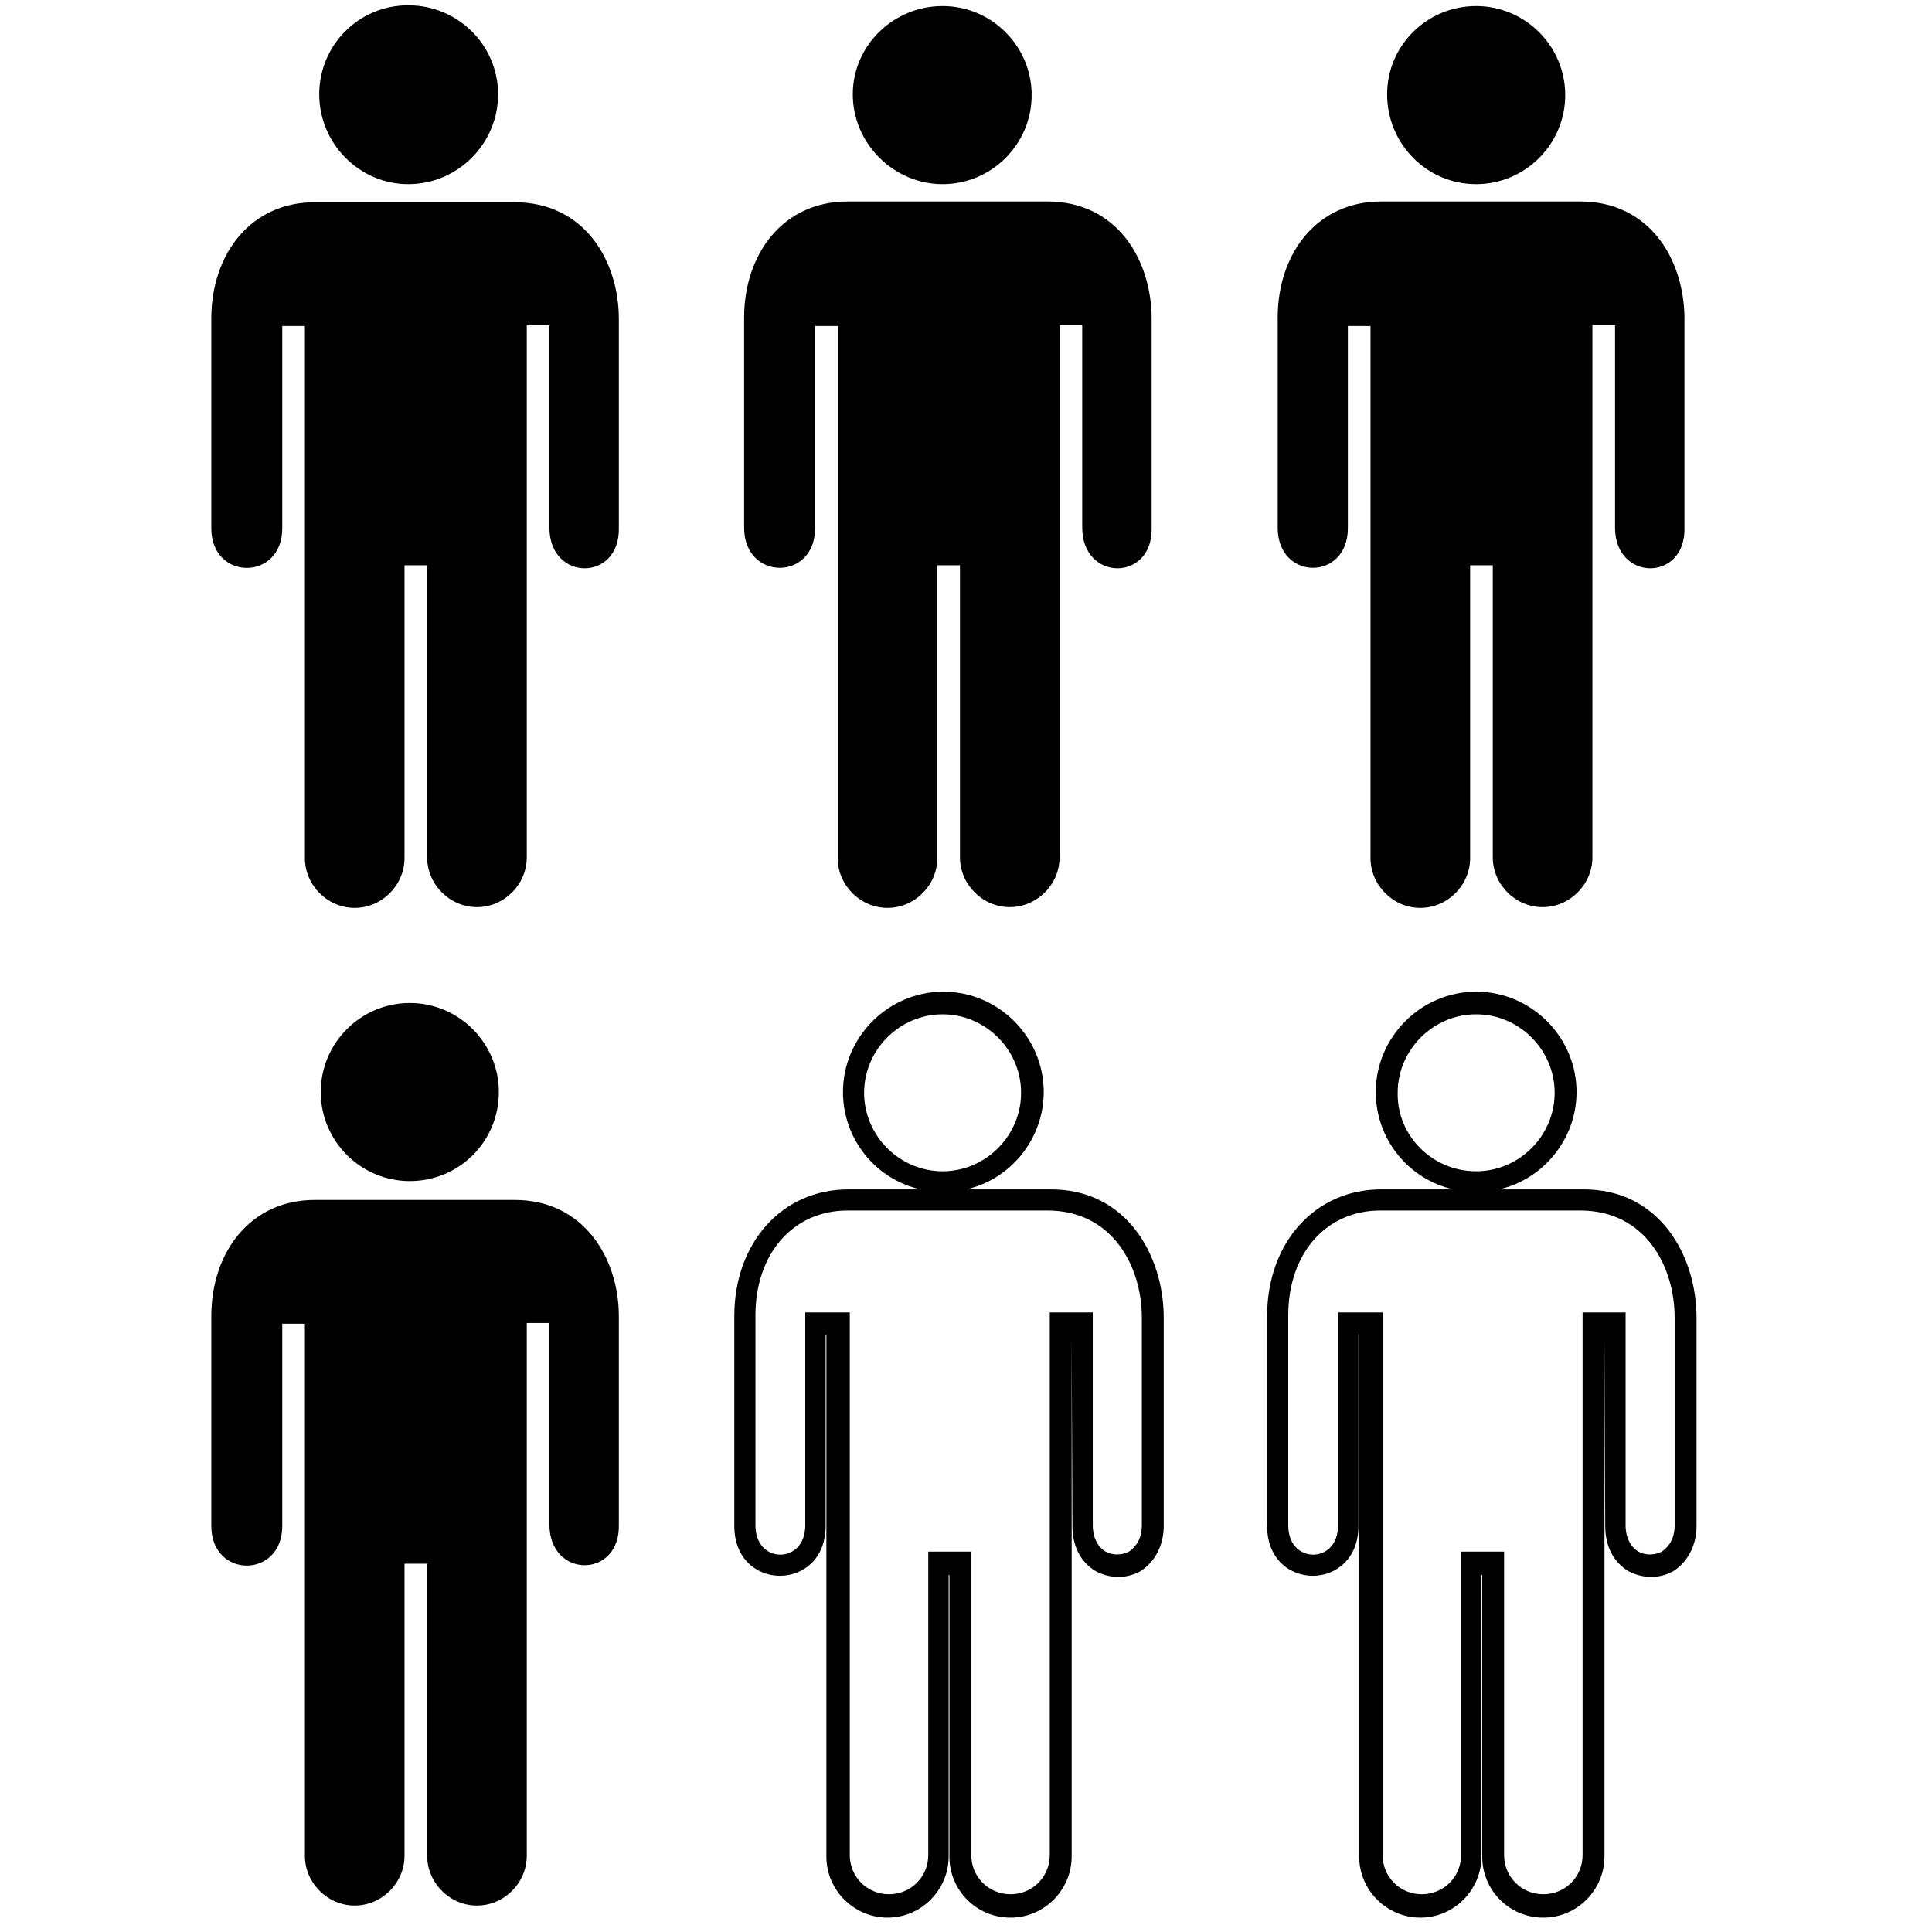
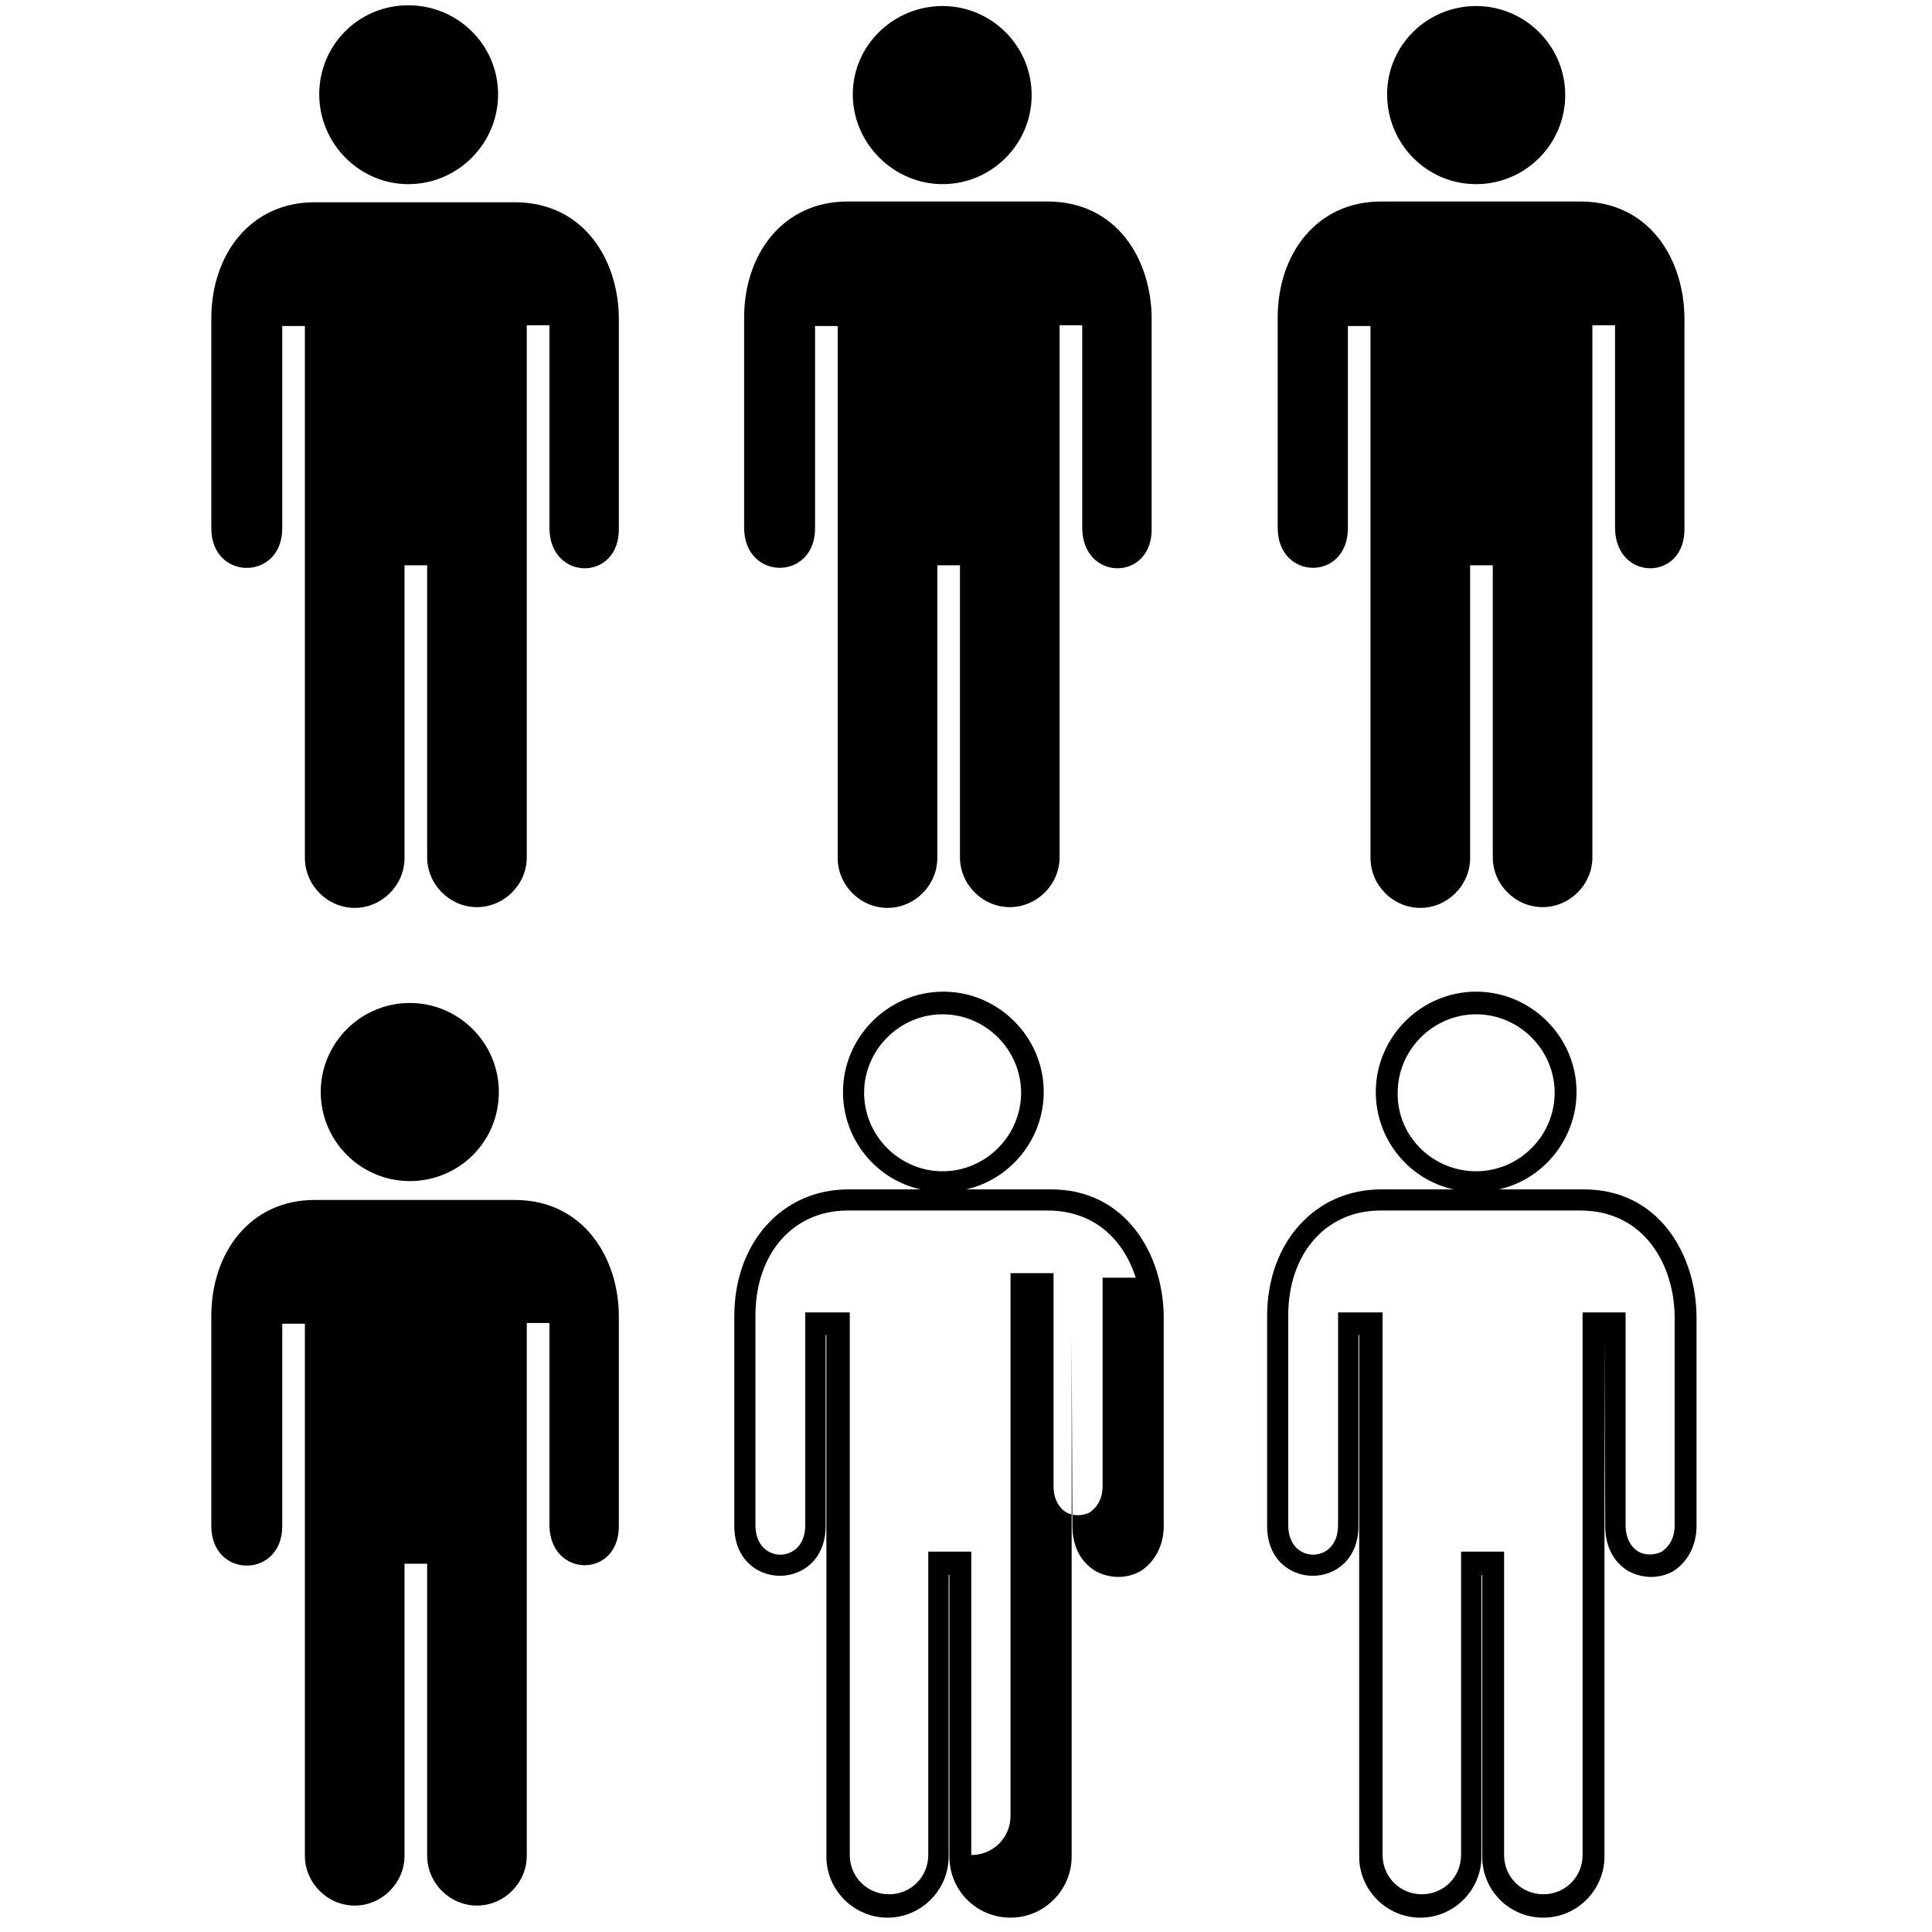
<svg xmlns="http://www.w3.org/2000/svg" fill="#000000" height="800px" width="800px" version="1.2" baseProfile="tiny" id="statistics_by_Adioma" viewBox="0 0 256 256" xml:space="preserve">
-   <path d="M54.1,24.4C60.7,24.4,66,19,66,12.5S60.7,0.7,54.1,0.7S42.3,6,42.3,12.5S47.6,24.4,54.1,24.4z M68.2,26.8H41.7  c-8.5,0-13.7,6.9-13.7,15.4V70c0,7,9.4,7,9.4,0V43.2h3v70.5c0,3.6,3,6.6,6.6,6.6s6.6-3,6.6-6.6V74.9h3v38.7c0,3.6,3,6.6,6.6,6.6  c3.6,0,6.6-3,6.6-6.6V43.1h3v26.8c0,7.2,9.4,7.2,9.2,0V42.3C82,34.5,77.4,26.8,68.2,26.8z M124.9,24.4c6.5,0,11.8-5.3,11.8-11.8  s-5.3-11.8-11.8-11.8S113,6,113,12.5S118.4,24.4,124.9,24.4z M108,70V43.2h3v70.5c0,3.6,3,6.6,6.6,6.6c3.6,0,6.6-3,6.6-6.6V74.9h3  v38.7c0,3.6,3,6.6,6.6,6.6s6.6-3,6.6-6.6V43.1h3v26.8c0,7.2,9.4,7.2,9.2,0V42.3c0-7.9-4.6-15.6-13.8-15.6h-26.5  c-8.5,0-13.7,6.9-13.7,15.4v27.8C98.6,77,108,77,108,70z M195.6,24.4c6.5,0,11.8-5.3,11.8-11.8s-5.3-11.8-11.8-11.8  S183.8,6,183.8,12.5S189,24.4,195.6,24.4z M178.6,70V43.2h3v70.5c0,3.6,3,6.6,6.6,6.6c3.6,0,6.6-3,6.6-6.6V74.9h3v38.7  c0,3.6,3,6.6,6.6,6.6s6.6-3,6.6-6.6V43.1h3v26.8c0,7.2,9.4,7.2,9.2,0V42.3c0-7.9-4.6-15.6-13.8-15.6H183c-8.5,0-13.7,6.9-13.7,15.4  v27.8C169.3,77,178.6,77,178.6,70z M66.1,144.7c0-6.5-5.3-11.8-11.8-11.8s-11.8,5.3-11.8,11.8c0,6.5,5.3,11.8,11.8,11.8  S66.1,151.3,66.1,144.7z M68.2,159H41.7c-8.5,0-13.7,6.9-13.7,15.4v27.8c0,7,9.4,7,9.4,0v-26.8h3v70.5c0,3.6,3,6.6,6.6,6.6  s6.6-3,6.6-6.6v-38.7h3v38.7c0,3.6,3,6.6,6.6,6.6c3.6,0,6.6-3,6.6-6.6v-70.6h3V202c0,7.2,9.4,7.2,9.2,0v-27.6  C82,166.8,77.4,159,68.2,159z M154.2,174.6v27.6c0,2.6-1.2,4.8-3.1,6c-1.8,1-4,1-5.9,0c-2-1.2-3.1-3.3-3.1-6l-0.1-25.3v69.1  c0,4.4-3.6,8.1-8.1,8.1s-8.1-3.6-8.1-8.1v-37.3h-0.1v37.3c0,4.4-3.6,8.1-8.1,8.1c-4.4,0-8.1-3.6-8.1-8.1v-69.1h-0.1v25.3  c0,8.8-12.1,8.8-12.1,0v-27.8c0-9.8,6.4-16.8,15.1-16.8h9.6c-5.9-1.3-10.3-6.6-10.3-12.9c0-7.3,6-13.3,13.3-13.3  c7.3,0,13.3,6,13.3,13.3c0,6.2-4.4,11.6-10.3,12.9h11.1C149.3,157.5,154.2,166.4,154.2,174.6z M124.9,155.2  c5.7,0,10.4-4.7,10.4-10.4s-4.7-10.4-10.4-10.4c-5.7,0-10.4,4.7-10.4,10.4S119.2,155.2,124.9,155.2z M151.3,174.6  c0-6.8-3.9-14.2-12.5-14.2h-26.5c-7.2,0-12.2,5.7-12.2,13.9v27.8c0,2.7,1.7,3.9,3.3,3.9c1.6,0,3.3-1.2,3.3-3.9v-28.2h5.9v71.9  c0,2.9,2.3,5.2,5.2,5.2s5.2-2.3,5.2-5.2v-40.2h5.7v40.2c0,2.9,2.3,5.2,5.2,5.2c2.9,0,5.2-2.3,5.2-5.2v-71.9h5.7v28.2  c0,1.7,0.7,2.9,1.7,3.5c0.9,0.5,2.1,0.5,3.1,0c1-0.7,1.7-1.8,1.7-3.5v-27.6H151.3z M224.8,174.6v27.6c0,2.6-1.2,4.8-3.1,6  c-1.8,1-4,1-5.9,0c-2-1.2-3.1-3.3-3.1-6l-0.1-25.3v69.1c0,4.4-3.6,8.1-8.1,8.1s-8.1-3.6-8.1-8.1v-37.3h-0.1v37.3  c0,4.4-3.6,8.1-8.1,8.1c-4.4,0-8.1-3.6-8.1-8.1v-69.1H180v25.3c0,8.8-12.1,8.8-12.1,0v-27.8c0-9.8,6.4-16.8,15.1-16.8h9.6  c-5.9-1.3-10.3-6.6-10.3-12.9c0-7.3,6-13.3,13.3-13.3c7.3,0,13.3,6,13.3,13.3c0,6.2-4.4,11.6-10.3,12.9h11.1  C219.9,157.5,224.8,166.4,224.8,174.6z M195.6,155.2c5.7,0,10.4-4.7,10.4-10.4s-4.7-10.4-10.4-10.4s-10.4,4.7-10.4,10.4  C185.1,150.5,189.8,155.2,195.6,155.2z M221.9,174.6c0-6.8-3.9-14.2-12.5-14.2h-26.5c-7.2,0-12.2,5.7-12.2,13.9v27.8  c0,2.7,1.7,3.9,3.3,3.9s3.3-1.2,3.3-3.9v-28.2h5.9v71.9c0,2.9,2.3,5.2,5.2,5.2s5.2-2.3,5.2-5.2v-40.2h5.7v40.2  c0,2.9,2.3,5.2,5.2,5.2s5.2-2.3,5.2-5.2v-71.9h5.7v28.2c0,1.7,0.7,2.9,1.7,3.5c0.9,0.5,2.1,0.5,3.1,0c1-0.7,1.7-1.8,1.7-3.5v-27.6  H221.9z" />
+   <path d="M54.1,24.4C60.7,24.4,66,19,66,12.5S60.7,0.7,54.1,0.7S42.3,6,42.3,12.5S47.6,24.4,54.1,24.4z M68.2,26.8H41.7  c-8.5,0-13.7,6.9-13.7,15.4V70c0,7,9.4,7,9.4,0V43.2h3v70.5c0,3.6,3,6.6,6.6,6.6s6.6-3,6.6-6.6V74.9h3v38.7c0,3.6,3,6.6,6.6,6.6  c3.6,0,6.6-3,6.6-6.6V43.1h3v26.8c0,7.2,9.4,7.2,9.2,0V42.3C82,34.5,77.4,26.8,68.2,26.8z M124.9,24.4c6.5,0,11.8-5.3,11.8-11.8  s-5.3-11.8-11.8-11.8S113,6,113,12.5S118.4,24.4,124.9,24.4z M108,70V43.2h3v70.5c0,3.6,3,6.6,6.6,6.6c3.6,0,6.6-3,6.6-6.6V74.9h3  v38.7c0,3.6,3,6.6,6.6,6.6s6.6-3,6.6-6.6V43.1h3v26.8c0,7.2,9.4,7.2,9.2,0V42.3c0-7.9-4.6-15.6-13.8-15.6h-26.5  c-8.5,0-13.7,6.9-13.7,15.4v27.8C98.6,77,108,77,108,70z M195.6,24.4c6.5,0,11.8-5.3,11.8-11.8s-5.3-11.8-11.8-11.8  S183.8,6,183.8,12.5S189,24.4,195.6,24.4z M178.6,70V43.2h3v70.5c0,3.6,3,6.6,6.6,6.6c3.6,0,6.6-3,6.6-6.6V74.9h3v38.7  c0,3.6,3,6.6,6.6,6.6s6.6-3,6.6-6.6V43.1h3v26.8c0,7.2,9.4,7.2,9.2,0V42.3c0-7.9-4.6-15.6-13.8-15.6H183c-8.5,0-13.7,6.9-13.7,15.4  v27.8C169.3,77,178.6,77,178.6,70z M66.1,144.7c0-6.5-5.3-11.8-11.8-11.8s-11.8,5.3-11.8,11.8c0,6.5,5.3,11.8,11.8,11.8  S66.1,151.3,66.1,144.7z M68.2,159H41.7c-8.5,0-13.7,6.9-13.7,15.4v27.8c0,7,9.4,7,9.4,0v-26.8h3v70.5c0,3.6,3,6.6,6.6,6.6  s6.6-3,6.6-6.6v-38.7h3v38.7c0,3.6,3,6.6,6.6,6.6c3.6,0,6.6-3,6.6-6.6v-70.6h3V202c0,7.2,9.4,7.2,9.2,0v-27.6  C82,166.8,77.4,159,68.2,159z M154.2,174.6v27.6c0,2.6-1.2,4.8-3.1,6c-1.8,1-4,1-5.9,0c-2-1.2-3.1-3.3-3.1-6l-0.1-25.3v69.1  c0,4.4-3.6,8.1-8.1,8.1s-8.1-3.6-8.1-8.1v-37.3h-0.1v37.3c0,4.4-3.6,8.1-8.1,8.1c-4.4,0-8.1-3.6-8.1-8.1v-69.1h-0.1v25.3  c0,8.8-12.1,8.8-12.1,0v-27.8c0-9.8,6.4-16.8,15.1-16.8h9.6c-5.9-1.3-10.3-6.6-10.3-12.9c0-7.3,6-13.3,13.3-13.3  c7.3,0,13.3,6,13.3,13.3c0,6.2-4.4,11.6-10.3,12.9h11.1C149.3,157.5,154.2,166.4,154.2,174.6z M124.9,155.2  c5.7,0,10.4-4.7,10.4-10.4s-4.7-10.4-10.4-10.4c-5.7,0-10.4,4.7-10.4,10.4S119.2,155.2,124.9,155.2z M151.3,174.6  c0-6.8-3.9-14.2-12.5-14.2h-26.5c-7.2,0-12.2,5.7-12.2,13.9v27.8c0,2.7,1.7,3.9,3.3,3.9c1.6,0,3.3-1.2,3.3-3.9v-28.2h5.9v71.9  c0,2.9,2.3,5.2,5.2,5.2s5.2-2.3,5.2-5.2v-40.2h5.7v40.2c2.9,0,5.2-2.3,5.2-5.2v-71.9h5.7v28.2  c0,1.7,0.7,2.9,1.7,3.5c0.9,0.5,2.1,0.5,3.1,0c1-0.7,1.7-1.8,1.7-3.5v-27.6H151.3z M224.8,174.6v27.6c0,2.6-1.2,4.8-3.1,6  c-1.8,1-4,1-5.9,0c-2-1.2-3.1-3.3-3.1-6l-0.1-25.3v69.1c0,4.4-3.6,8.1-8.1,8.1s-8.1-3.6-8.1-8.1v-37.3h-0.1v37.3  c0,4.4-3.6,8.1-8.1,8.1c-4.4,0-8.1-3.6-8.1-8.1v-69.1H180v25.3c0,8.8-12.1,8.8-12.1,0v-27.8c0-9.8,6.4-16.8,15.1-16.8h9.6  c-5.9-1.3-10.3-6.6-10.3-12.9c0-7.3,6-13.3,13.3-13.3c7.3,0,13.3,6,13.3,13.3c0,6.2-4.4,11.6-10.3,12.9h11.1  C219.9,157.5,224.8,166.4,224.8,174.6z M195.6,155.2c5.7,0,10.4-4.7,10.4-10.4s-4.7-10.4-10.4-10.4s-10.4,4.7-10.4,10.4  C185.1,150.5,189.8,155.2,195.6,155.2z M221.9,174.6c0-6.8-3.9-14.2-12.5-14.2h-26.5c-7.2,0-12.2,5.7-12.2,13.9v27.8  c0,2.7,1.7,3.9,3.3,3.9s3.3-1.2,3.3-3.9v-28.2h5.9v71.9c0,2.9,2.3,5.2,5.2,5.2s5.2-2.3,5.2-5.2v-40.2h5.7v40.2  c0,2.9,2.3,5.2,5.2,5.2s5.2-2.3,5.2-5.2v-71.9h5.7v28.2c0,1.7,0.7,2.9,1.7,3.5c0.9,0.5,2.1,0.5,3.1,0c1-0.7,1.7-1.8,1.7-3.5v-27.6  H221.9z" />
</svg>